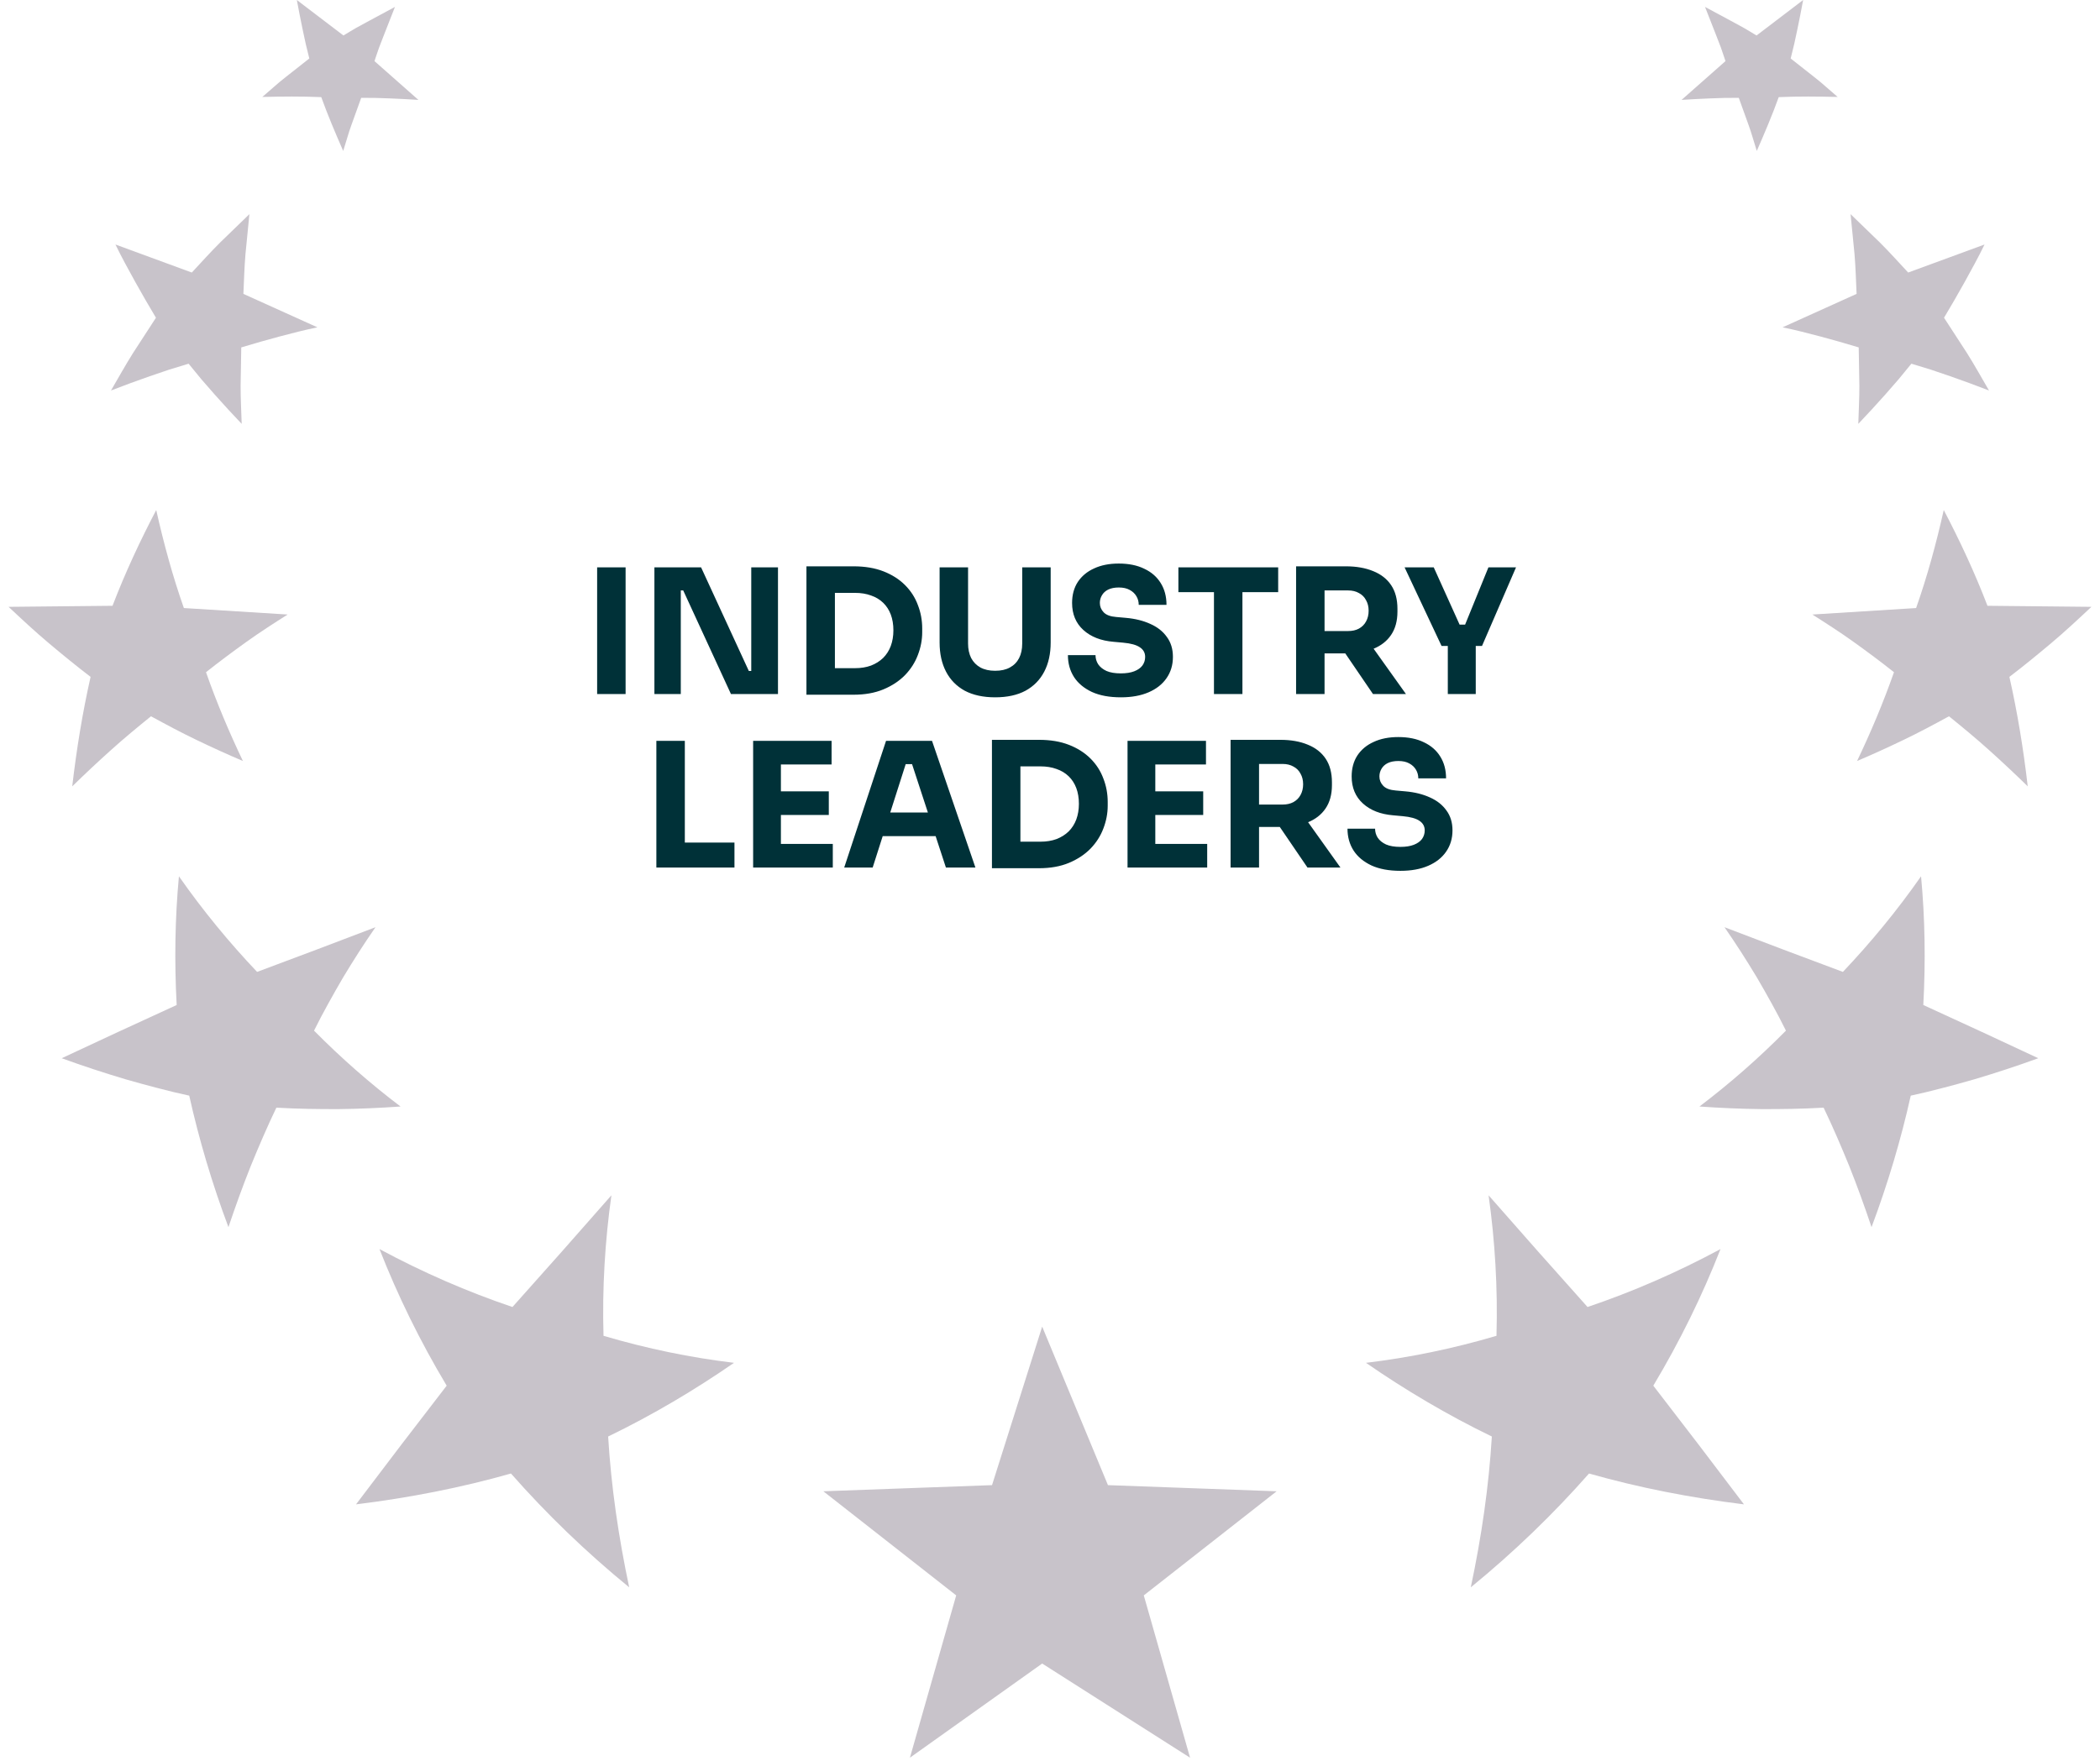
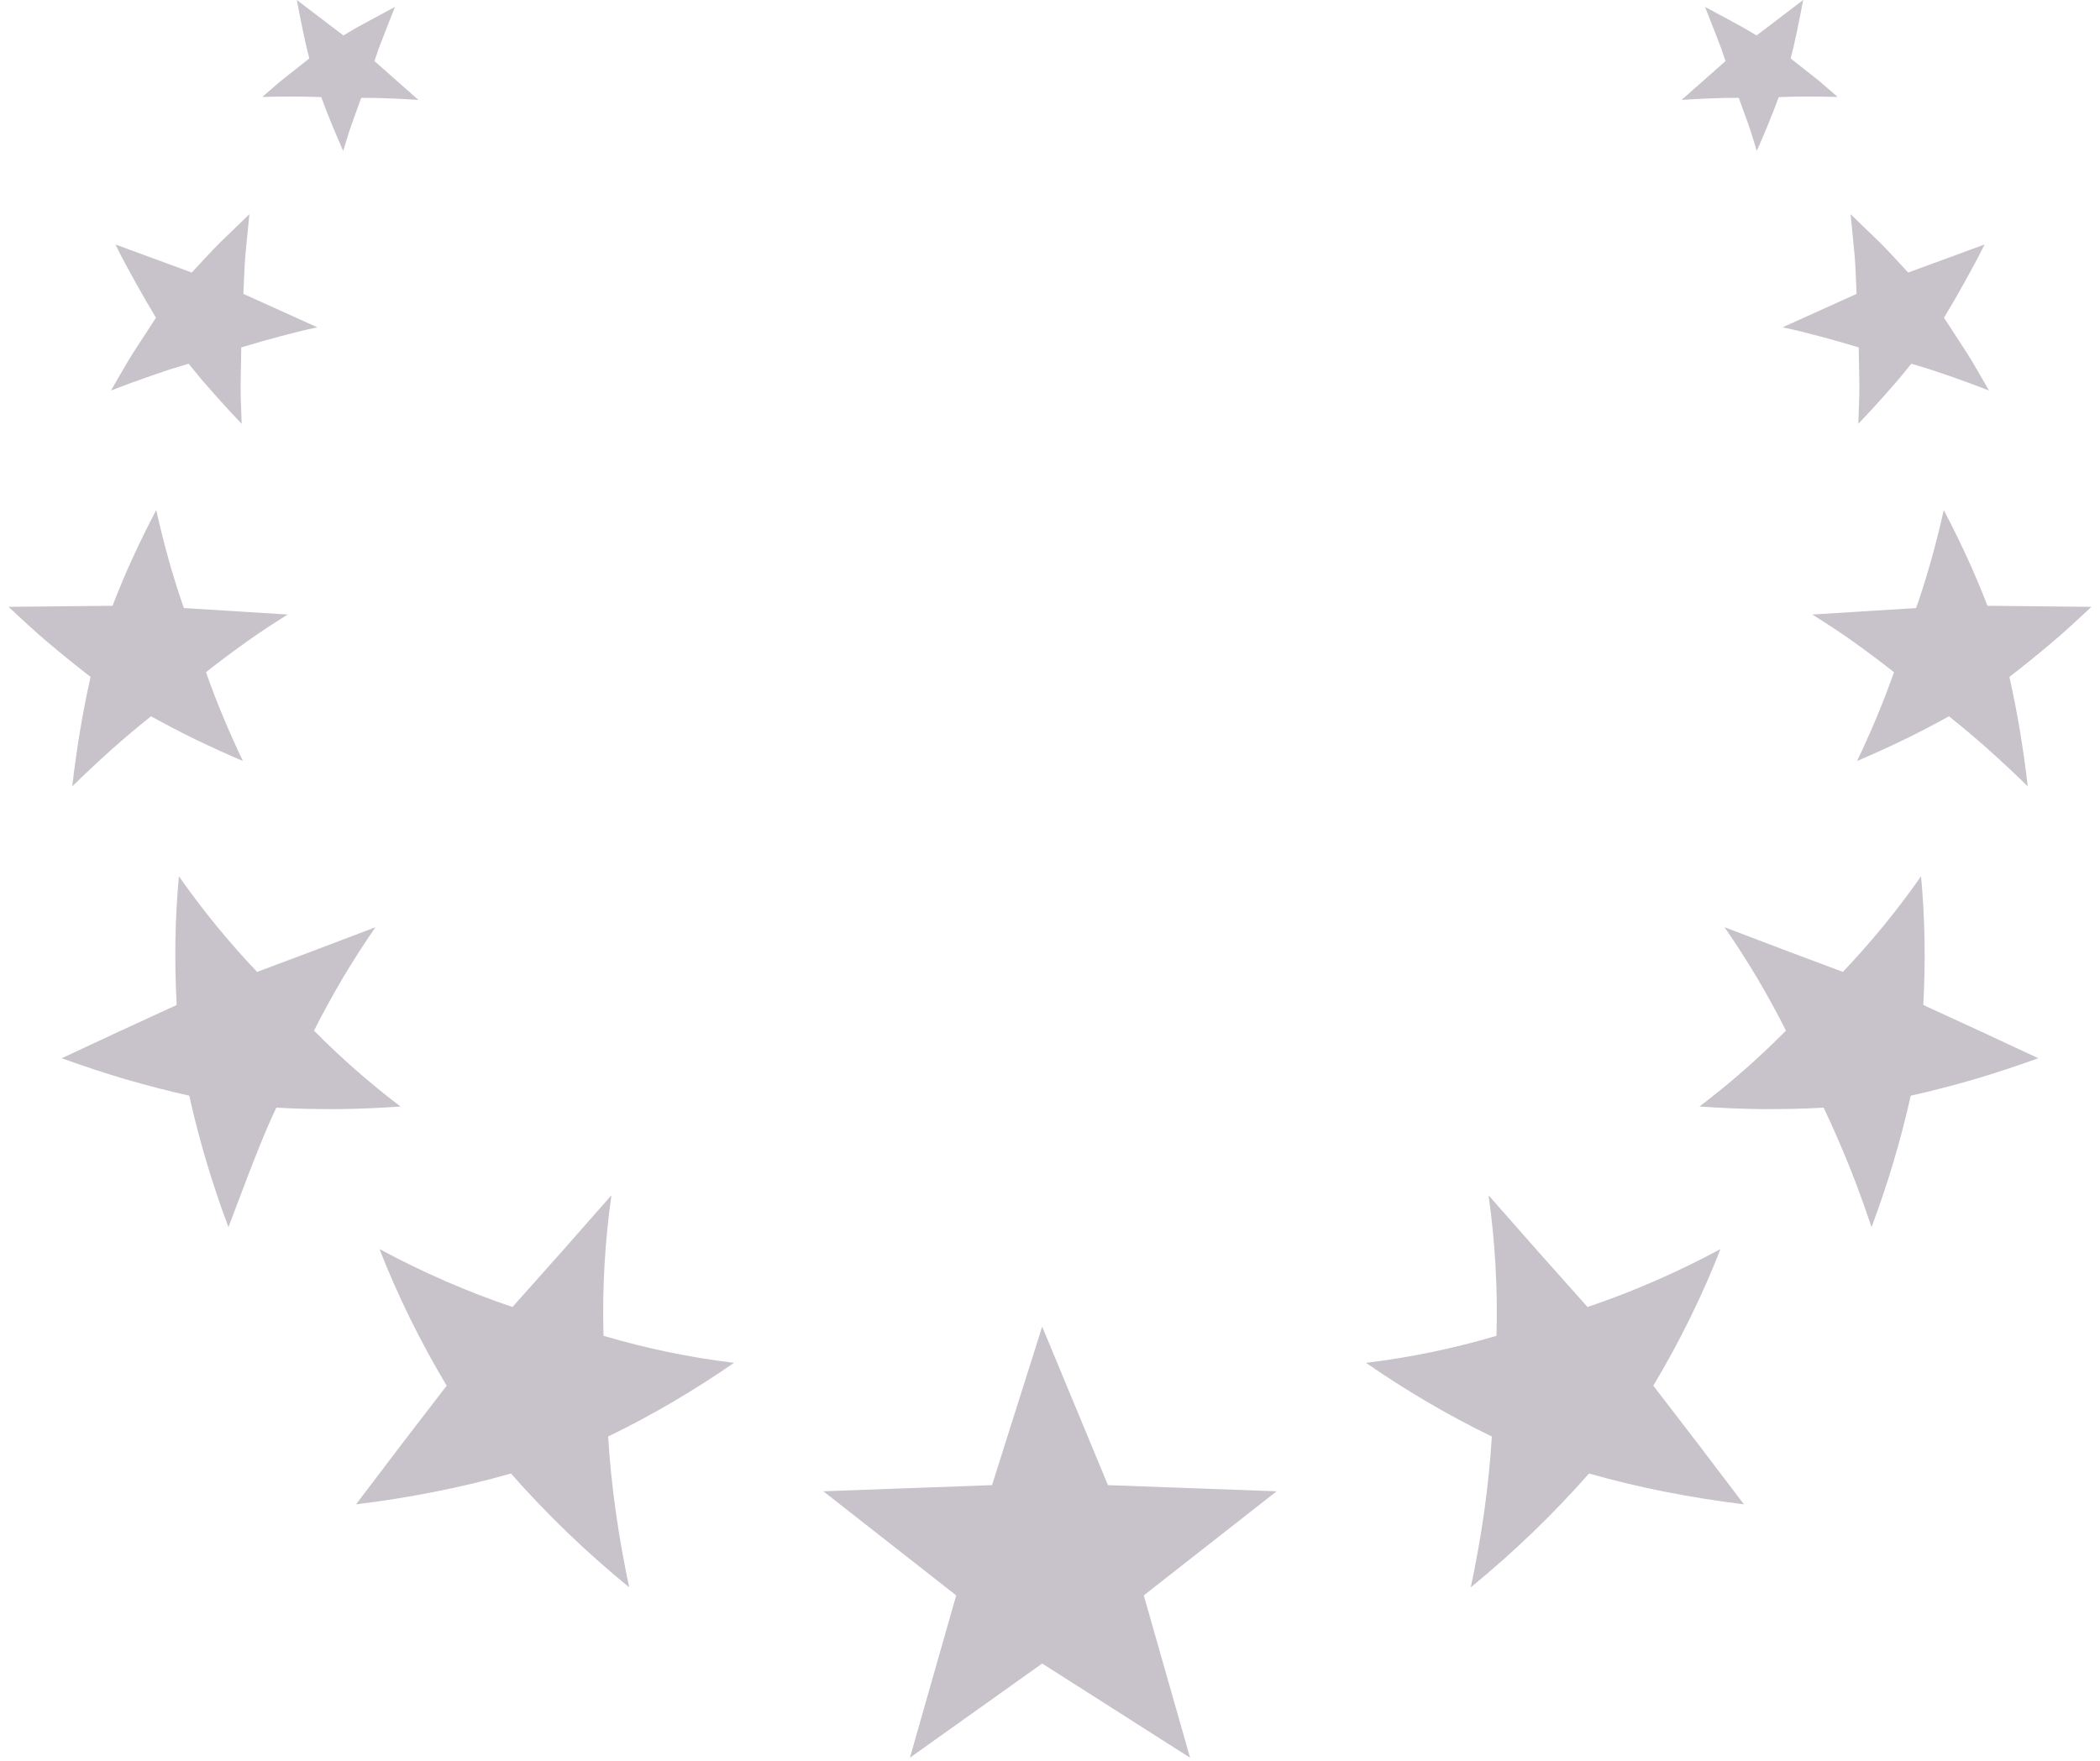
<svg xmlns="http://www.w3.org/2000/svg" width="242" height="203" viewBox="0 0 242 203" fill="none">
-   <path fill-rule="evenodd" clip-rule="evenodd" d="M43.731 143.979C48.765 146.691 53.902 148.916 59.055 150.658C62.881 146.387 66.682 142.095 70.458 137.782C69.723 143.009 69.386 148.462 69.548 153.978C74.576 155.465 79.615 156.497 84.587 157.092C80.093 160.199 75.214 163.103 70.081 165.586C70.429 171.332 71.262 177.09 72.507 182.971C67.525 178.9 62.973 174.499 58.882 169.851C53.162 171.478 47.215 172.644 41.027 173.407C44.483 168.825 47.966 164.265 51.474 159.726C48.394 154.582 45.814 149.302 43.731 143.979ZM20.36 115.846C15.934 117.869 11.518 119.914 7.111 121.981C9.564 122.875 12.026 123.68 14.46 124.406C15.695 124.761 16.922 125.096 18.142 125.413C19.357 125.734 20.571 126.03 21.807 126.294C22.938 131.362 24.442 136.432 26.325 141.451C27.135 139.045 27.979 136.708 28.893 134.416C29.838 132.105 30.792 129.879 31.848 127.68C34.264 127.82 36.704 127.854 39.067 127.846C41.459 127.818 43.838 127.71 46.157 127.547C42.697 124.925 39.358 122.007 36.189 118.802C36.706 117.755 37.258 116.711 37.828 115.682C38.393 114.655 38.967 113.647 39.548 112.657C40.747 110.661 41.98 108.738 43.272 106.878C38.733 108.617 34.185 110.335 29.627 112.03C26.429 108.657 23.394 104.981 20.619 101.01C20.167 105.844 20.087 110.803 20.36 115.846ZM12.966 69.829L0.988 69.95C2.537 71.402 4.035 72.801 5.637 74.148C7.238 75.493 8.814 76.786 10.439 78.023C9.512 82.128 8.823 86.338 8.325 90.642C9.803 89.196 11.296 87.8 12.793 86.455C14.284 85.111 15.862 83.81 17.4 82.565C19.164 83.528 20.878 84.445 22.666 85.302C24.45 86.16 26.221 86.966 27.992 87.72C26.429 84.444 24.984 81.032 23.74 77.486C25.263 76.272 26.835 75.11 28.378 74.002C29.921 72.894 31.564 71.839 33.146 70.836L21.189 70.089C19.909 66.451 18.877 62.683 18.003 58.792C16.16 62.31 14.436 65.994 12.966 69.829ZM25.368 27.952C24.245 29.066 23.202 30.241 22.103 31.415L13.305 28.184C14.002 29.63 14.809 31.086 15.583 32.491C16.367 33.9 17.164 35.279 17.972 36.625L15.301 40.739C14.427 42.133 13.632 43.57 12.79 45.012C14.287 44.433 15.777 43.884 17.259 43.367L19.475 42.614C20.226 42.375 20.984 42.147 21.735 41.924C22.221 42.528 22.706 43.123 23.202 43.714L24.739 45.475C25.769 46.634 26.806 47.761 27.852 48.858C27.81 47.417 27.725 45.946 27.727 44.479L27.803 40.046C29.285 39.596 30.755 39.177 32.212 38.789C33.678 38.405 35.086 38.034 36.577 37.731L28.048 33.876C28.122 32.375 28.155 30.83 28.286 29.305L28.741 24.685L25.368 27.952ZM42.543 2.397L41.04 3.216C40.546 3.499 40.068 3.797 39.578 4.09L34.207 0C34.418 1.145 34.641 2.277 34.875 3.396L35.234 5.065L35.644 6.741L32.904 8.9C32.436 9.258 31.996 9.638 31.556 10.023L30.229 11.175C32.522 11.121 34.742 11.098 37.021 11.196C37.774 13.28 38.663 15.379 39.55 17.398L40.022 15.86C40.177 15.345 40.336 14.828 40.525 14.329L41.623 11.279L43.27 11.288L44.936 11.343C46.041 11.387 47.134 11.445 48.217 11.515L43.154 7.043C43.331 6.521 43.501 5.991 43.689 5.471L44.287 3.926L45.513 0.799L42.543 2.397ZM182.944 150.658C179.117 146.387 175.316 142.095 171.541 137.782C172.275 143.009 172.612 148.462 172.451 153.978C167.422 155.465 162.383 156.497 157.412 157.092C161.905 160.199 166.784 163.103 171.917 165.586C171.569 171.332 170.737 177.09 169.491 182.971C174.473 178.9 179.025 174.499 183.116 169.851C188.836 171.478 194.784 172.644 200.971 173.407C197.515 168.825 194.032 164.265 190.524 159.726C193.605 154.582 196.184 149.302 198.268 143.979C193.234 146.691 188.096 148.916 182.944 150.658ZM212.371 112.03C207.813 110.335 203.265 108.617 198.727 106.878C200.018 108.738 201.251 110.661 202.451 112.657C203.031 113.647 203.605 114.655 204.17 115.682C204.74 116.711 205.292 117.755 205.809 118.802C202.64 122.007 199.302 124.925 195.841 127.547C198.16 127.71 200.539 127.818 202.931 127.846C205.294 127.854 207.734 127.82 210.15 127.68C211.207 129.879 212.16 132.105 213.105 134.416C214.019 136.708 214.863 139.045 215.673 141.451C217.556 136.432 219.061 131.362 220.192 126.294C221.427 126.03 222.641 125.734 223.856 125.413C225.076 125.096 226.303 124.761 227.539 124.406C229.973 123.68 232.434 122.875 234.887 121.981C230.481 119.914 226.064 117.869 221.638 115.846C221.911 110.803 221.831 105.844 221.379 101.01C218.604 104.981 215.569 108.657 212.371 112.03ZM220.809 70.089L208.852 70.836C210.434 71.839 212.077 72.894 213.62 74.002C215.163 75.11 216.735 76.272 218.258 77.486C217.014 81.032 215.569 84.444 214.006 87.72C215.777 86.966 217.548 86.16 219.332 85.302C221.12 84.445 222.834 83.528 224.598 82.565C226.136 83.81 227.714 85.111 229.206 86.455C230.702 87.8 232.196 89.196 233.673 90.642C233.175 86.338 232.486 82.128 231.559 78.023C233.184 76.786 234.76 75.493 236.361 74.148C237.963 72.801 239.461 71.402 241.01 69.95L229.032 69.829C227.563 65.994 225.839 62.31 223.995 58.792C223.121 62.683 222.089 66.451 220.809 70.089ZM213.712 29.305C213.843 30.83 213.876 32.375 213.951 33.876L205.421 37.731C206.912 38.034 208.32 38.405 209.788 38.789C211.244 39.177 212.713 39.596 214.195 40.046L214.271 44.479C214.273 45.946 214.189 47.417 214.147 48.858C215.192 47.761 216.229 46.634 217.259 45.475L218.796 43.714C219.292 43.123 219.777 42.528 220.264 41.924C221.015 42.147 221.772 42.375 222.523 42.614L224.739 43.367C226.221 43.884 227.712 44.433 229.208 45.012C228.366 43.57 227.571 42.133 226.697 40.739L224.026 36.625C224.834 35.279 225.631 33.9 226.415 32.491C227.189 31.086 227.996 29.63 228.693 28.184L219.895 31.415C218.796 30.241 217.753 29.066 216.632 27.952L213.257 24.685L213.712 29.305ZM197.712 3.926L198.309 5.471C198.496 5.991 198.667 6.521 198.844 7.043L193.781 11.515C194.864 11.445 195.957 11.387 197.063 11.343L198.729 11.288L200.375 11.279L201.474 14.329C201.662 14.828 201.821 15.345 201.978 15.86L202.448 17.398C203.335 15.379 204.224 13.28 204.977 11.196C207.257 11.098 209.476 11.121 211.769 11.175L210.442 10.023C210.002 9.638 209.562 9.258 209.095 8.9L206.354 6.741L206.764 5.065L207.123 3.396C207.357 2.277 207.58 1.145 207.791 0L202.421 4.09C201.93 3.797 201.452 3.499 200.958 3.216L199.456 2.397L196.485 0.799L197.712 3.926ZM114.319 171.191L94.88 171.899L110.19 183.9L104.857 202.61L120.099 191.755L137.141 202.61L131.808 183.9L147.118 171.899L127.679 171.191L120.099 152.919L114.319 171.191Z" fill="#C8C3CA" />
-   <path d="M68.813 80V65.4H72.093V80H68.813ZM75.413 80V65.4H80.793L86.293 77.34H86.973L86.573 77.7V65.4H89.653V80H84.233L78.733 68.06H78.053L78.453 67.7V80H75.413ZM95.813 80.08V77.02H98.533C99.213 77.02 99.826 76.92 100.373 76.72C100.92 76.507 101.386 76.213 101.773 75.84C102.16 75.453 102.453 74.993 102.653 74.46C102.853 73.913 102.953 73.313 102.953 72.66C102.953 71.98 102.853 71.373 102.653 70.84C102.453 70.307 102.16 69.853 101.773 69.48C101.386 69.107 100.92 68.827 100.373 68.64C99.826 68.44 99.213 68.34 98.533 68.34H95.813V65.28H98.353C99.673 65.28 100.826 65.473 101.813 65.86C102.8 66.247 103.626 66.773 104.293 67.44C104.96 68.107 105.453 68.873 105.773 69.74C106.106 70.593 106.273 71.493 106.273 72.44V72.88C106.273 73.76 106.106 74.633 105.773 75.5C105.453 76.353 104.96 77.127 104.293 77.82C103.626 78.5 102.8 79.047 101.813 79.46C100.826 79.873 99.673 80.08 98.353 80.08H95.813ZM92.933 80.08V65.28H96.213V80.08H92.933ZM114.678 80.38C113.305 80.38 112.138 80.127 111.178 79.62C110.231 79.1 109.511 78.367 109.018 77.42C108.525 76.473 108.278 75.353 108.278 74.06V65.4H111.558V74.18C111.558 74.82 111.678 75.38 111.918 75.86C112.171 76.327 112.525 76.687 112.978 76.94C113.445 77.193 114.011 77.32 114.678 77.32C115.358 77.32 115.925 77.193 116.378 76.94C116.845 76.687 117.198 76.327 117.438 75.86C117.678 75.393 117.798 74.833 117.798 74.18V65.4H121.078V74.06C121.078 75.353 120.831 76.473 120.338 77.42C119.845 78.367 119.125 79.1 118.178 79.62C117.231 80.127 116.065 80.38 114.678 80.38ZM129.165 80.38C127.845 80.38 126.732 80.173 125.825 79.76C124.919 79.333 124.232 78.76 123.765 78.04C123.299 77.307 123.065 76.467 123.065 75.52H126.245C126.245 75.893 126.345 76.24 126.545 76.56C126.759 76.88 127.079 77.14 127.505 77.34C127.932 77.527 128.485 77.62 129.165 77.62C129.779 77.62 130.292 77.54 130.705 77.38C131.119 77.22 131.432 77 131.645 76.72C131.859 76.427 131.965 76.093 131.965 75.72C131.965 75.253 131.765 74.887 131.365 74.62C130.965 74.34 130.319 74.16 129.425 74.08L128.325 73.98C126.872 73.86 125.712 73.407 124.845 72.62C123.979 71.833 123.545 70.793 123.545 69.5C123.545 68.567 123.765 67.76 124.205 67.08C124.659 66.4 125.285 65.88 126.085 65.52C126.885 65.147 127.832 64.96 128.925 64.96C130.072 64.96 131.052 65.16 131.865 65.56C132.692 65.947 133.325 66.5 133.765 67.22C134.205 67.927 134.425 68.76 134.425 69.72H131.225C131.225 69.36 131.139 69.033 130.965 68.74C130.792 68.433 130.532 68.187 130.185 68C129.852 67.813 129.432 67.72 128.925 67.72C128.445 67.72 128.039 67.8 127.705 67.96C127.385 68.12 127.145 68.34 126.985 68.62C126.825 68.887 126.745 69.18 126.745 69.5C126.745 69.913 126.892 70.273 127.185 70.58C127.479 70.887 127.959 71.067 128.625 71.12L129.745 71.22C130.812 71.313 131.752 71.547 132.565 71.92C133.379 72.28 134.012 72.78 134.465 73.42C134.932 74.047 135.165 74.813 135.165 75.72C135.165 76.653 134.919 77.473 134.425 78.18C133.945 78.873 133.259 79.413 132.365 79.8C131.472 80.187 130.405 80.38 129.165 80.38ZM139.895 80V67.86H143.175V80H139.895ZM135.795 68.26V65.4H147.295V68.26H135.795ZM149.359 80V65.28H152.639V80H149.359ZM158.219 80L153.939 73.72H157.539L162.019 80H158.219ZM151.759 75.32V72.74H155.359C155.839 72.74 156.252 72.647 156.599 72.46C156.959 72.26 157.232 71.987 157.419 71.64C157.619 71.28 157.719 70.867 157.719 70.4C157.719 69.933 157.619 69.527 157.419 69.18C157.232 68.82 156.959 68.547 156.599 68.36C156.252 68.16 155.839 68.06 155.359 68.06H151.759V65.28H155.099C156.312 65.28 157.365 65.467 158.259 65.84C159.152 66.2 159.839 66.74 160.319 67.46C160.799 68.18 161.039 69.087 161.039 70.18V70.5C161.039 71.58 160.792 72.48 160.299 73.2C159.819 73.907 159.132 74.44 158.239 74.8C157.359 75.147 156.312 75.32 155.099 75.32H151.759ZM166.123 74.46L161.863 65.4H165.223L168.283 72.18L167.703 72H169.383L168.763 72.18L171.523 65.4H174.703L170.783 74.46H166.123ZM166.843 80V74H170.063V80H166.843ZM75.638 100V85.4H78.918V100H75.638ZM78.518 100V97.12H84.638V100H78.518ZM86.79 100V85.4H89.99V100H86.79ZM89.59 100V97.28H95.97V100H89.59ZM89.59 93.94V91.22H95.51V93.94H89.59ZM89.59 88.12V85.4H95.83V88.12H89.59ZM97.285 100L102.105 85.4H107.405L112.405 100H109.005L104.965 87.66L106.005 88.08H103.425L104.505 87.66L100.565 100H97.285ZM100.945 96.38L101.945 93.66H107.665L108.685 96.38H100.945ZM117.19 100.08V97.02H119.91C120.59 97.02 121.203 96.92 121.75 96.72C122.297 96.507 122.763 96.213 123.15 95.84C123.537 95.453 123.83 94.993 124.03 94.46C124.23 93.913 124.33 93.313 124.33 92.66C124.33 91.98 124.23 91.373 124.03 90.84C123.83 90.307 123.537 89.853 123.15 89.48C122.763 89.107 122.297 88.827 121.75 88.64C121.203 88.44 120.59 88.34 119.91 88.34H117.19V85.28H119.73C121.05 85.28 122.203 85.473 123.19 85.86C124.177 86.247 125.003 86.773 125.67 87.44C126.337 88.107 126.83 88.873 127.15 89.74C127.483 90.593 127.65 91.493 127.65 92.44V92.88C127.65 93.76 127.483 94.633 127.15 95.5C126.83 96.353 126.337 97.127 125.67 97.82C125.003 98.5 124.177 99.047 123.19 99.46C122.203 99.873 121.05 100.08 119.73 100.08H117.19ZM114.31 100.08V85.28H117.59V100.08H114.31ZM129.935 100V85.4H133.135V100H129.935ZM132.735 100V97.28H139.115V100H132.735ZM132.735 93.94V91.22H138.655V93.94H132.735ZM132.735 88.12V85.4H138.975V88.12H132.735ZM141.81 100V85.28H145.09V100H141.81ZM150.67 100L146.39 93.72H149.99L154.47 100H150.67ZM144.21 95.32V92.74H147.81C148.29 92.74 148.703 92.647 149.05 92.46C149.41 92.26 149.683 91.987 149.87 91.64C150.07 91.28 150.17 90.867 150.17 90.4C150.17 89.933 150.07 89.527 149.87 89.18C149.683 88.82 149.41 88.547 149.05 88.36C148.703 88.16 148.29 88.06 147.81 88.06H144.21V85.28H147.55C148.763 85.28 149.817 85.467 150.71 85.84C151.603 86.2 152.29 86.74 152.77 87.46C153.25 88.18 153.49 89.087 153.49 90.18V90.5C153.49 91.58 153.243 92.48 152.75 93.2C152.27 93.907 151.583 94.44 150.69 94.8C149.81 95.147 148.763 95.32 147.55 95.32H144.21ZM161.382 100.38C160.062 100.38 158.949 100.173 158.042 99.76C157.135 99.333 156.449 98.76 155.982 98.04C155.515 97.307 155.282 96.467 155.282 95.52H158.462C158.462 95.893 158.562 96.24 158.762 96.56C158.975 96.88 159.295 97.14 159.722 97.34C160.149 97.527 160.702 97.62 161.382 97.62C161.995 97.62 162.509 97.54 162.922 97.38C163.335 97.22 163.649 97 163.862 96.72C164.075 96.427 164.182 96.093 164.182 95.72C164.182 95.253 163.982 94.887 163.582 94.62C163.182 94.34 162.535 94.16 161.642 94.08L160.542 93.98C159.089 93.86 157.929 93.407 157.062 92.62C156.195 91.833 155.762 90.793 155.762 89.5C155.762 88.567 155.982 87.76 156.422 87.08C156.875 86.4 157.502 85.88 158.302 85.52C159.102 85.147 160.049 84.96 161.142 84.96C162.289 84.96 163.269 85.16 164.082 85.56C164.909 85.947 165.542 86.5 165.982 87.22C166.422 87.927 166.642 88.76 166.642 89.72H163.442C163.442 89.36 163.355 89.033 163.182 88.74C163.009 88.433 162.749 88.187 162.402 88C162.069 87.813 161.649 87.72 161.142 87.72C160.662 87.72 160.255 87.8 159.922 87.96C159.602 88.12 159.362 88.34 159.202 88.62C159.042 88.887 158.962 89.18 158.962 89.5C158.962 89.913 159.109 90.273 159.402 90.58C159.695 90.887 160.175 91.067 160.842 91.12L161.962 91.22C163.029 91.313 163.969 91.547 164.782 91.92C165.595 92.28 166.229 92.78 166.682 93.42C167.149 94.047 167.382 94.813 167.382 95.72C167.382 96.653 167.135 97.473 166.642 98.18C166.162 98.873 165.475 99.413 164.582 99.8C163.689 100.187 162.622 100.38 161.382 100.38Z" fill="#003138" />
+   <path fill-rule="evenodd" clip-rule="evenodd" d="M43.731 143.979C48.765 146.691 53.902 148.916 59.055 150.658C62.881 146.387 66.682 142.095 70.458 137.782C69.723 143.009 69.386 148.462 69.548 153.978C74.576 155.465 79.615 156.497 84.587 157.092C80.093 160.199 75.214 163.103 70.081 165.586C70.429 171.332 71.262 177.09 72.507 182.971C67.525 178.9 62.973 174.499 58.882 169.851C53.162 171.478 47.215 172.644 41.027 173.407C44.483 168.825 47.966 164.265 51.474 159.726C48.394 154.582 45.814 149.302 43.731 143.979ZM20.36 115.846C15.934 117.869 11.518 119.914 7.111 121.981C9.564 122.875 12.026 123.68 14.46 124.406C15.695 124.761 16.922 125.096 18.142 125.413C19.357 125.734 20.571 126.03 21.807 126.294C22.938 131.362 24.442 136.432 26.325 141.451C29.838 132.105 30.792 129.879 31.848 127.68C34.264 127.82 36.704 127.854 39.067 127.846C41.459 127.818 43.838 127.71 46.157 127.547C42.697 124.925 39.358 122.007 36.189 118.802C36.706 117.755 37.258 116.711 37.828 115.682C38.393 114.655 38.967 113.647 39.548 112.657C40.747 110.661 41.98 108.738 43.272 106.878C38.733 108.617 34.185 110.335 29.627 112.03C26.429 108.657 23.394 104.981 20.619 101.01C20.167 105.844 20.087 110.803 20.36 115.846ZM12.966 69.829L0.988 69.95C2.537 71.402 4.035 72.801 5.637 74.148C7.238 75.493 8.814 76.786 10.439 78.023C9.512 82.128 8.823 86.338 8.325 90.642C9.803 89.196 11.296 87.8 12.793 86.455C14.284 85.111 15.862 83.81 17.4 82.565C19.164 83.528 20.878 84.445 22.666 85.302C24.45 86.16 26.221 86.966 27.992 87.72C26.429 84.444 24.984 81.032 23.74 77.486C25.263 76.272 26.835 75.11 28.378 74.002C29.921 72.894 31.564 71.839 33.146 70.836L21.189 70.089C19.909 66.451 18.877 62.683 18.003 58.792C16.16 62.31 14.436 65.994 12.966 69.829ZM25.368 27.952C24.245 29.066 23.202 30.241 22.103 31.415L13.305 28.184C14.002 29.63 14.809 31.086 15.583 32.491C16.367 33.9 17.164 35.279 17.972 36.625L15.301 40.739C14.427 42.133 13.632 43.57 12.79 45.012C14.287 44.433 15.777 43.884 17.259 43.367L19.475 42.614C20.226 42.375 20.984 42.147 21.735 41.924C22.221 42.528 22.706 43.123 23.202 43.714L24.739 45.475C25.769 46.634 26.806 47.761 27.852 48.858C27.81 47.417 27.725 45.946 27.727 44.479L27.803 40.046C29.285 39.596 30.755 39.177 32.212 38.789C33.678 38.405 35.086 38.034 36.577 37.731L28.048 33.876C28.122 32.375 28.155 30.83 28.286 29.305L28.741 24.685L25.368 27.952ZM42.543 2.397L41.04 3.216C40.546 3.499 40.068 3.797 39.578 4.09L34.207 0C34.418 1.145 34.641 2.277 34.875 3.396L35.234 5.065L35.644 6.741L32.904 8.9C32.436 9.258 31.996 9.638 31.556 10.023L30.229 11.175C32.522 11.121 34.742 11.098 37.021 11.196C37.774 13.28 38.663 15.379 39.55 17.398L40.022 15.86C40.177 15.345 40.336 14.828 40.525 14.329L41.623 11.279L43.27 11.288L44.936 11.343C46.041 11.387 47.134 11.445 48.217 11.515L43.154 7.043C43.331 6.521 43.501 5.991 43.689 5.471L44.287 3.926L45.513 0.799L42.543 2.397ZM182.944 150.658C179.117 146.387 175.316 142.095 171.541 137.782C172.275 143.009 172.612 148.462 172.451 153.978C167.422 155.465 162.383 156.497 157.412 157.092C161.905 160.199 166.784 163.103 171.917 165.586C171.569 171.332 170.737 177.09 169.491 182.971C174.473 178.9 179.025 174.499 183.116 169.851C188.836 171.478 194.784 172.644 200.971 173.407C197.515 168.825 194.032 164.265 190.524 159.726C193.605 154.582 196.184 149.302 198.268 143.979C193.234 146.691 188.096 148.916 182.944 150.658ZM212.371 112.03C207.813 110.335 203.265 108.617 198.727 106.878C200.018 108.738 201.251 110.661 202.451 112.657C203.031 113.647 203.605 114.655 204.17 115.682C204.74 116.711 205.292 117.755 205.809 118.802C202.64 122.007 199.302 124.925 195.841 127.547C198.16 127.71 200.539 127.818 202.931 127.846C205.294 127.854 207.734 127.82 210.15 127.68C211.207 129.879 212.16 132.105 213.105 134.416C214.019 136.708 214.863 139.045 215.673 141.451C217.556 136.432 219.061 131.362 220.192 126.294C221.427 126.03 222.641 125.734 223.856 125.413C225.076 125.096 226.303 124.761 227.539 124.406C229.973 123.68 232.434 122.875 234.887 121.981C230.481 119.914 226.064 117.869 221.638 115.846C221.911 110.803 221.831 105.844 221.379 101.01C218.604 104.981 215.569 108.657 212.371 112.03ZM220.809 70.089L208.852 70.836C210.434 71.839 212.077 72.894 213.62 74.002C215.163 75.11 216.735 76.272 218.258 77.486C217.014 81.032 215.569 84.444 214.006 87.72C215.777 86.966 217.548 86.16 219.332 85.302C221.12 84.445 222.834 83.528 224.598 82.565C226.136 83.81 227.714 85.111 229.206 86.455C230.702 87.8 232.196 89.196 233.673 90.642C233.175 86.338 232.486 82.128 231.559 78.023C233.184 76.786 234.76 75.493 236.361 74.148C237.963 72.801 239.461 71.402 241.01 69.95L229.032 69.829C227.563 65.994 225.839 62.31 223.995 58.792C223.121 62.683 222.089 66.451 220.809 70.089ZM213.712 29.305C213.843 30.83 213.876 32.375 213.951 33.876L205.421 37.731C206.912 38.034 208.32 38.405 209.788 38.789C211.244 39.177 212.713 39.596 214.195 40.046L214.271 44.479C214.273 45.946 214.189 47.417 214.147 48.858C215.192 47.761 216.229 46.634 217.259 45.475L218.796 43.714C219.292 43.123 219.777 42.528 220.264 41.924C221.015 42.147 221.772 42.375 222.523 42.614L224.739 43.367C226.221 43.884 227.712 44.433 229.208 45.012C228.366 43.57 227.571 42.133 226.697 40.739L224.026 36.625C224.834 35.279 225.631 33.9 226.415 32.491C227.189 31.086 227.996 29.63 228.693 28.184L219.895 31.415C218.796 30.241 217.753 29.066 216.632 27.952L213.257 24.685L213.712 29.305ZM197.712 3.926L198.309 5.471C198.496 5.991 198.667 6.521 198.844 7.043L193.781 11.515C194.864 11.445 195.957 11.387 197.063 11.343L198.729 11.288L200.375 11.279L201.474 14.329C201.662 14.828 201.821 15.345 201.978 15.86L202.448 17.398C203.335 15.379 204.224 13.28 204.977 11.196C207.257 11.098 209.476 11.121 211.769 11.175L210.442 10.023C210.002 9.638 209.562 9.258 209.095 8.9L206.354 6.741L206.764 5.065L207.123 3.396C207.357 2.277 207.58 1.145 207.791 0L202.421 4.09C201.93 3.797 201.452 3.499 200.958 3.216L199.456 2.397L196.485 0.799L197.712 3.926ZM114.319 171.191L94.88 171.899L110.19 183.9L104.857 202.61L120.099 191.755L137.141 202.61L131.808 183.9L147.118 171.899L127.679 171.191L120.099 152.919L114.319 171.191Z" fill="#C8C3CA" />
</svg>